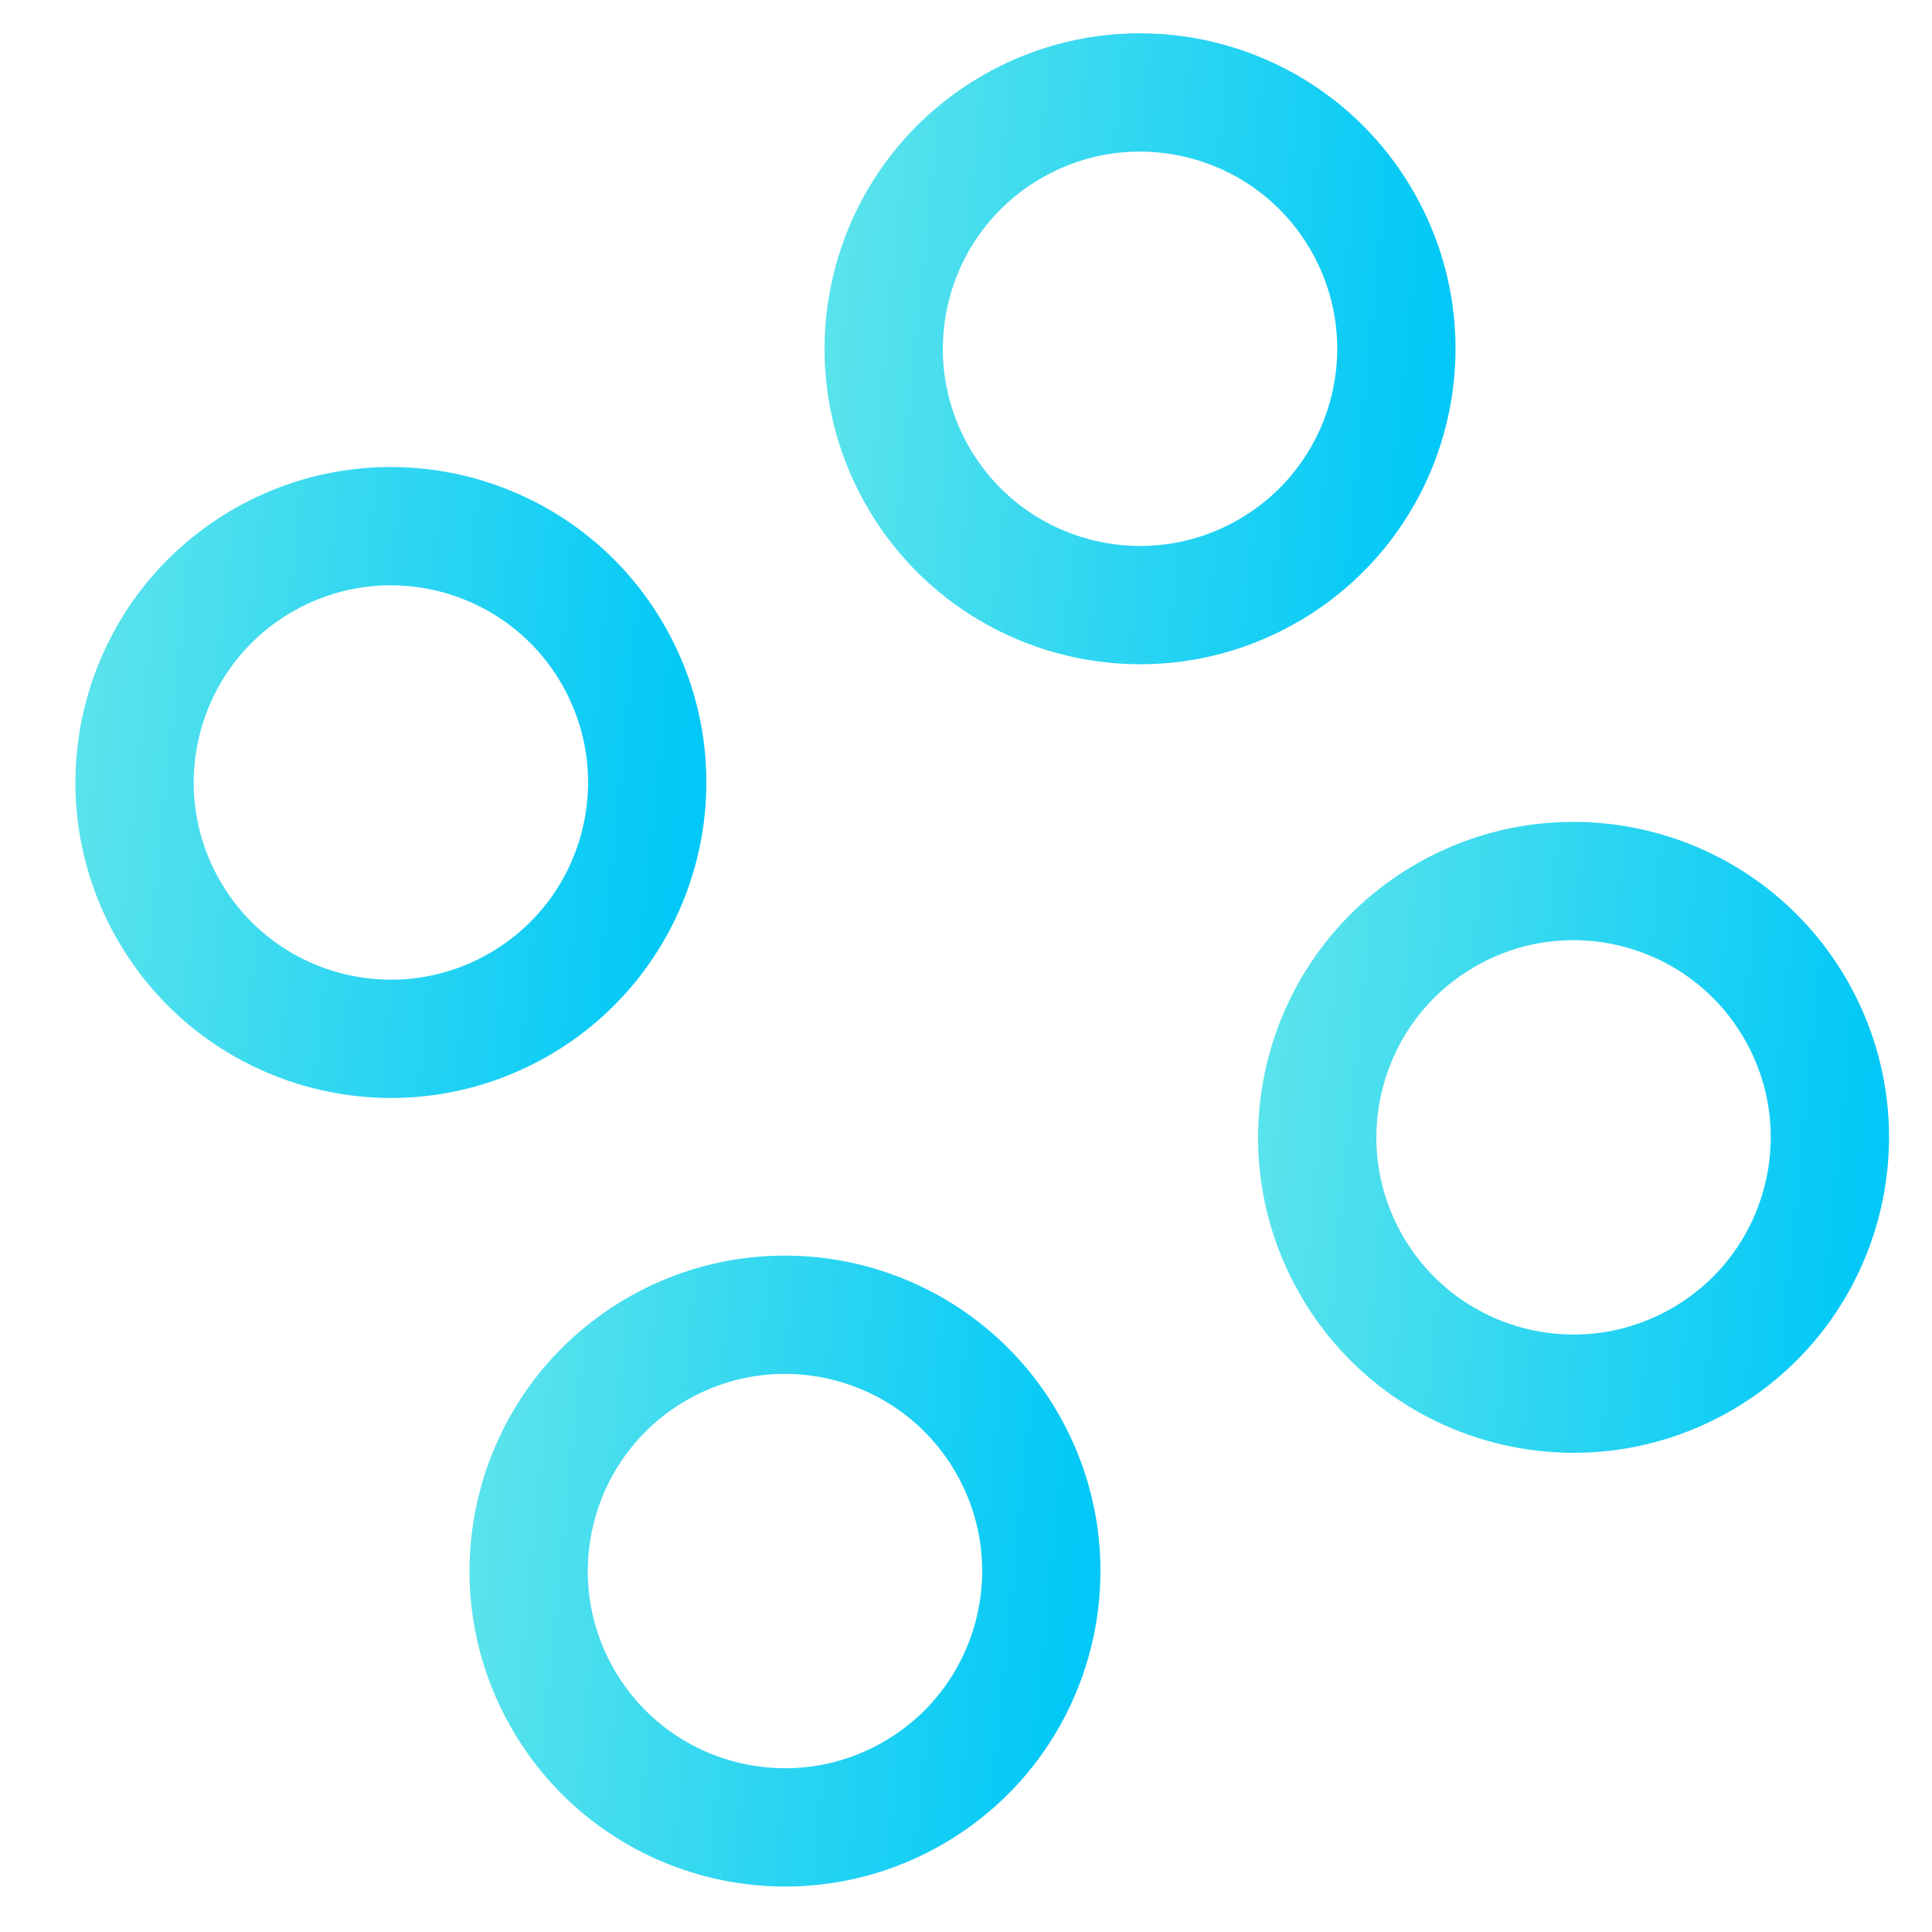
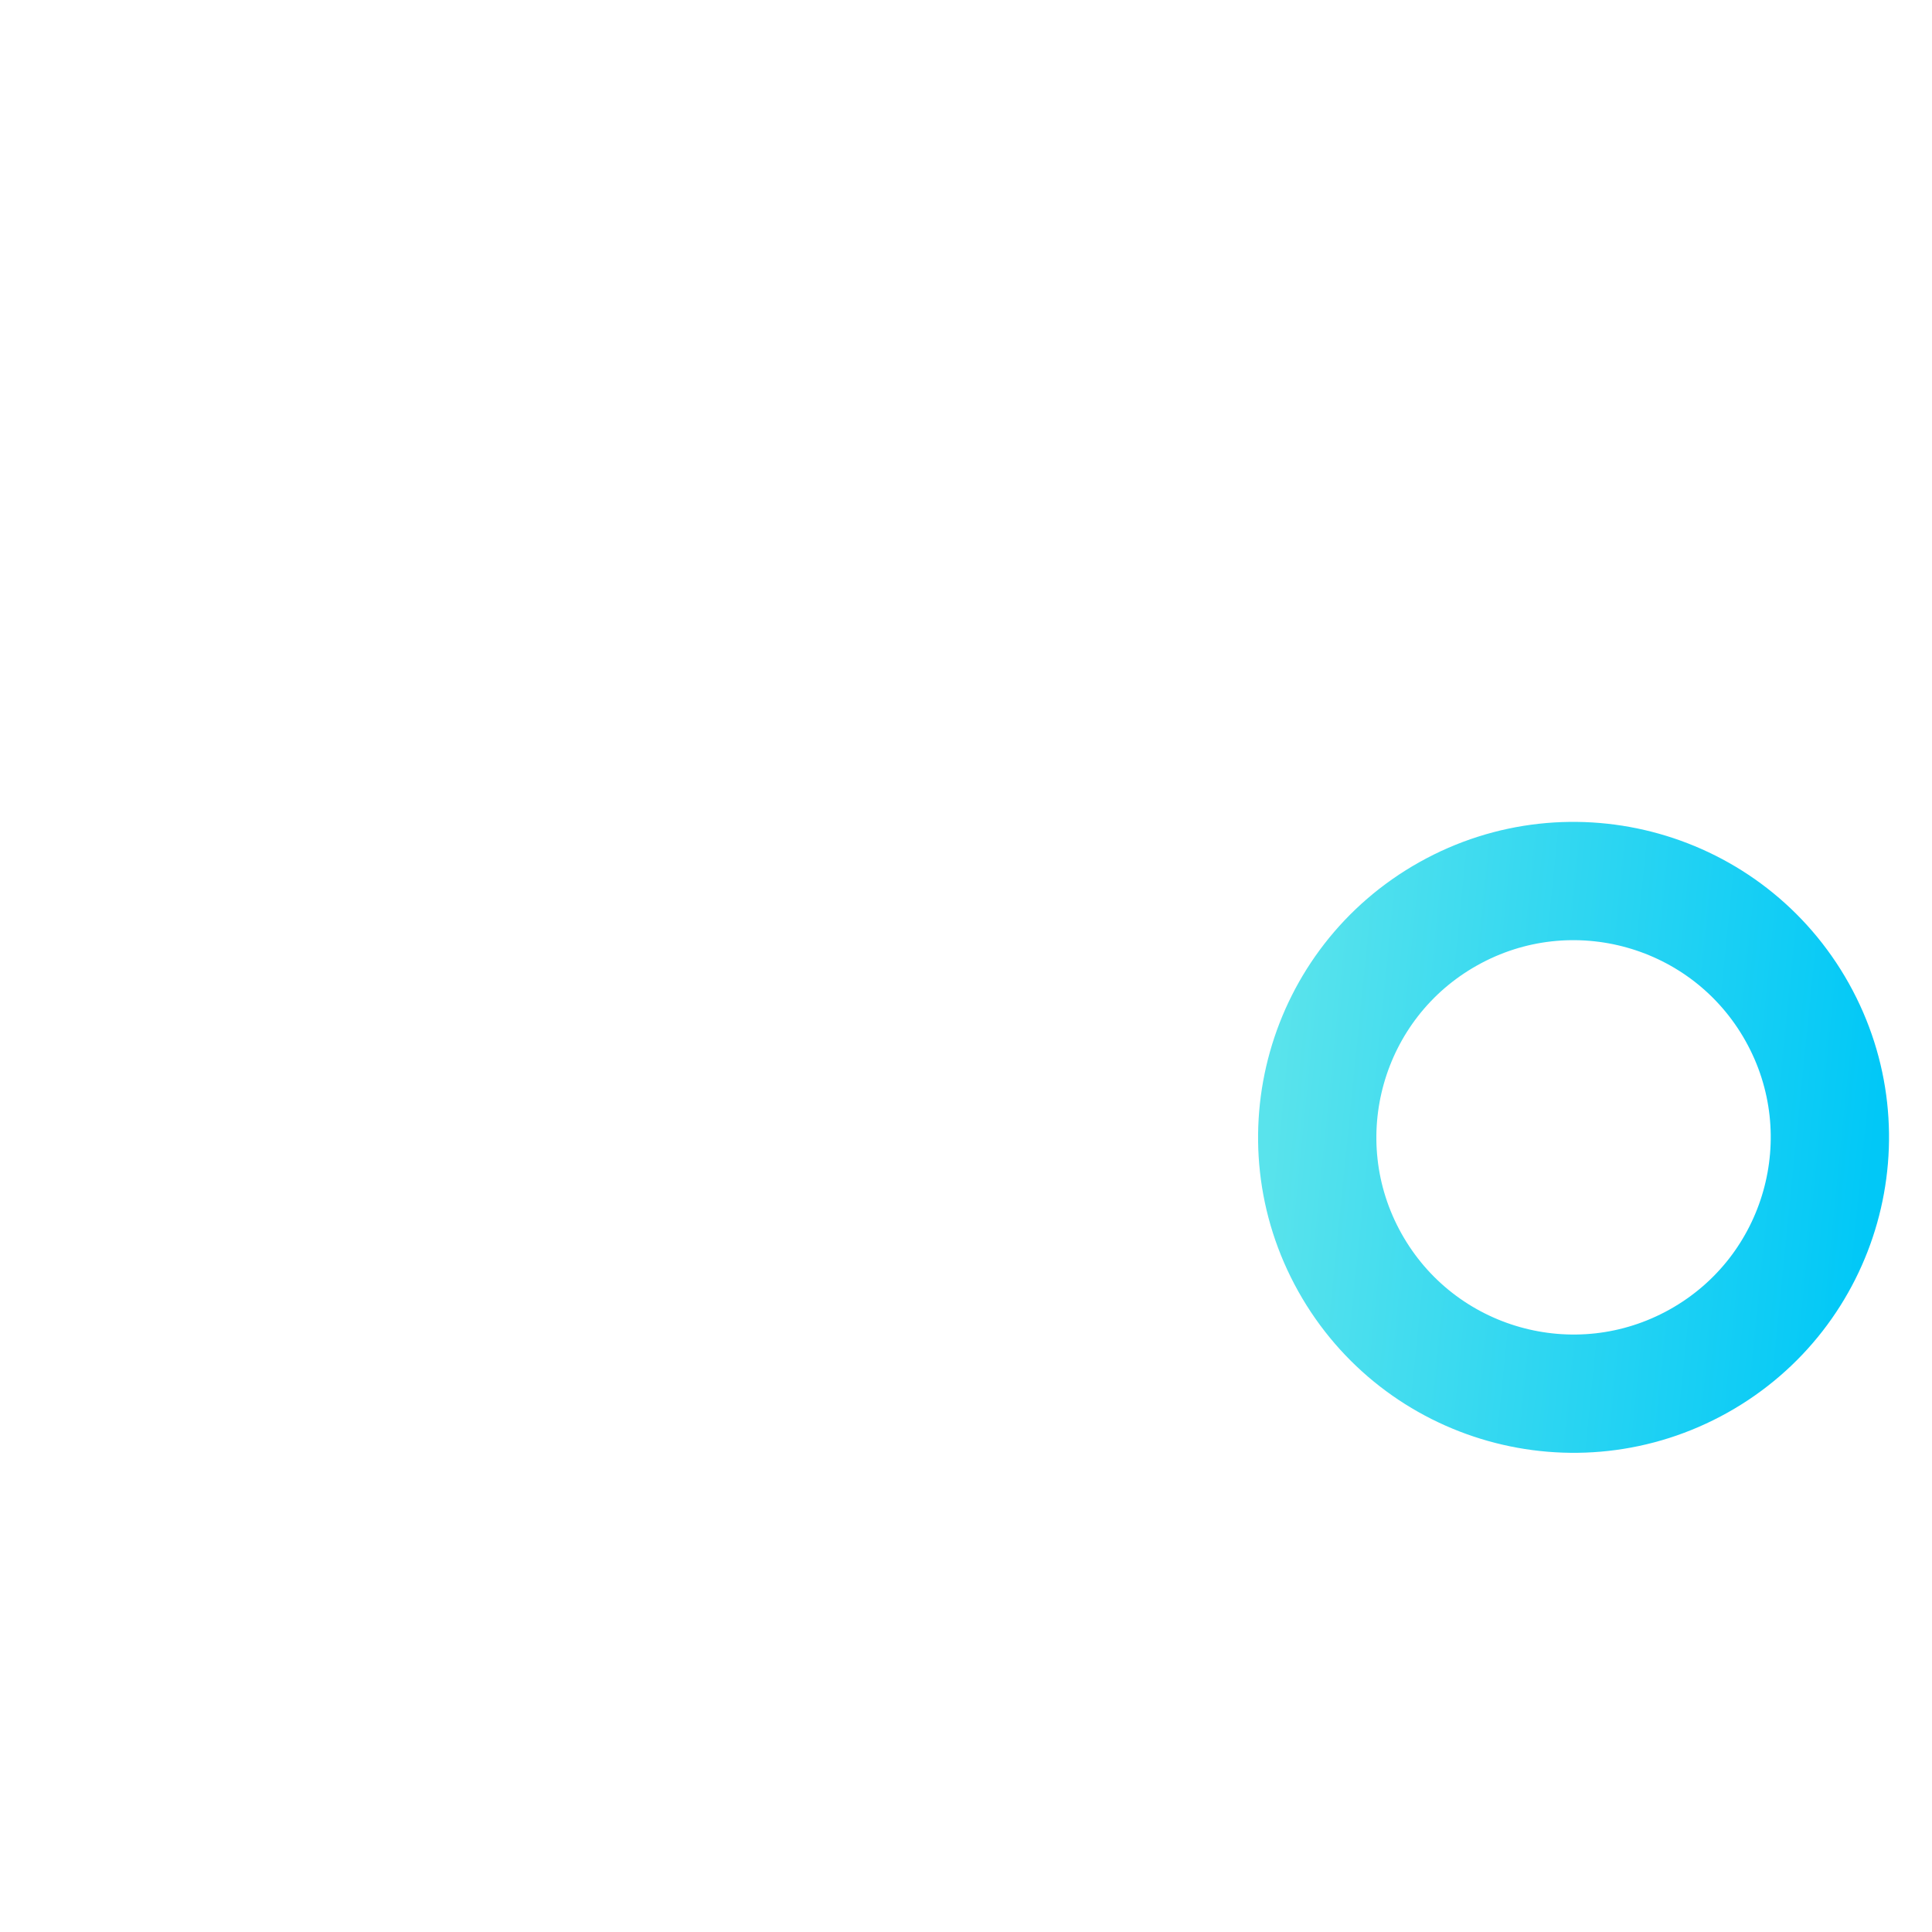
<svg xmlns="http://www.w3.org/2000/svg" width="49" height="49" viewBox="0 0 49 49" fill="none">
-   <circle cx="9.914" cy="19.846" r="6.5" transform="rotate(-29.242 9.914 19.846)" stroke="url(#paint0_linear_2190_8772)" stroke-width="3" />
-   <circle cx="28.914" cy="8.846" r="6.5" transform="rotate(-29.242 28.914 8.846)" stroke="url(#paint1_linear_2190_8772)" stroke-width="3" />
-   <circle cx="19.909" cy="39.846" r="6.5" transform="rotate(-29.242 19.909 39.846)" stroke="url(#paint2_linear_2190_8772)" stroke-width="3" />
  <circle cx="39.909" cy="28.846" r="6.5" transform="rotate(-29.242 39.909 28.846)" stroke="url(#paint3_linear_2190_8772)" stroke-width="3" />
  <defs>
    <linearGradient id="paint0_linear_2190_8772" x1="4.766" y1="13.784" x2="17.307" y2="22.556" gradientUnits="userSpaceOnUse">
      <stop stop-color="#59E3EC" />
      <stop offset="1" stop-color="#01C8F7" />
    </linearGradient>
    <linearGradient id="paint1_linear_2190_8772" x1="23.766" y1="2.784" x2="36.307" y2="11.556" gradientUnits="userSpaceOnUse">
      <stop stop-color="#59E3EC" />
      <stop offset="1" stop-color="#01C8F7" />
    </linearGradient>
    <linearGradient id="paint2_linear_2190_8772" x1="14.761" y1="33.784" x2="27.302" y2="42.556" gradientUnits="userSpaceOnUse">
      <stop stop-color="#59E3EC" />
      <stop offset="1" stop-color="#01C8F7" />
    </linearGradient>
    <linearGradient id="paint3_linear_2190_8772" x1="34.761" y1="22.784" x2="47.302" y2="31.556" gradientUnits="userSpaceOnUse">
      <stop stop-color="#59E3EC" />
      <stop offset="1" stop-color="#01C8F7" />
    </linearGradient>
  </defs>
</svg>